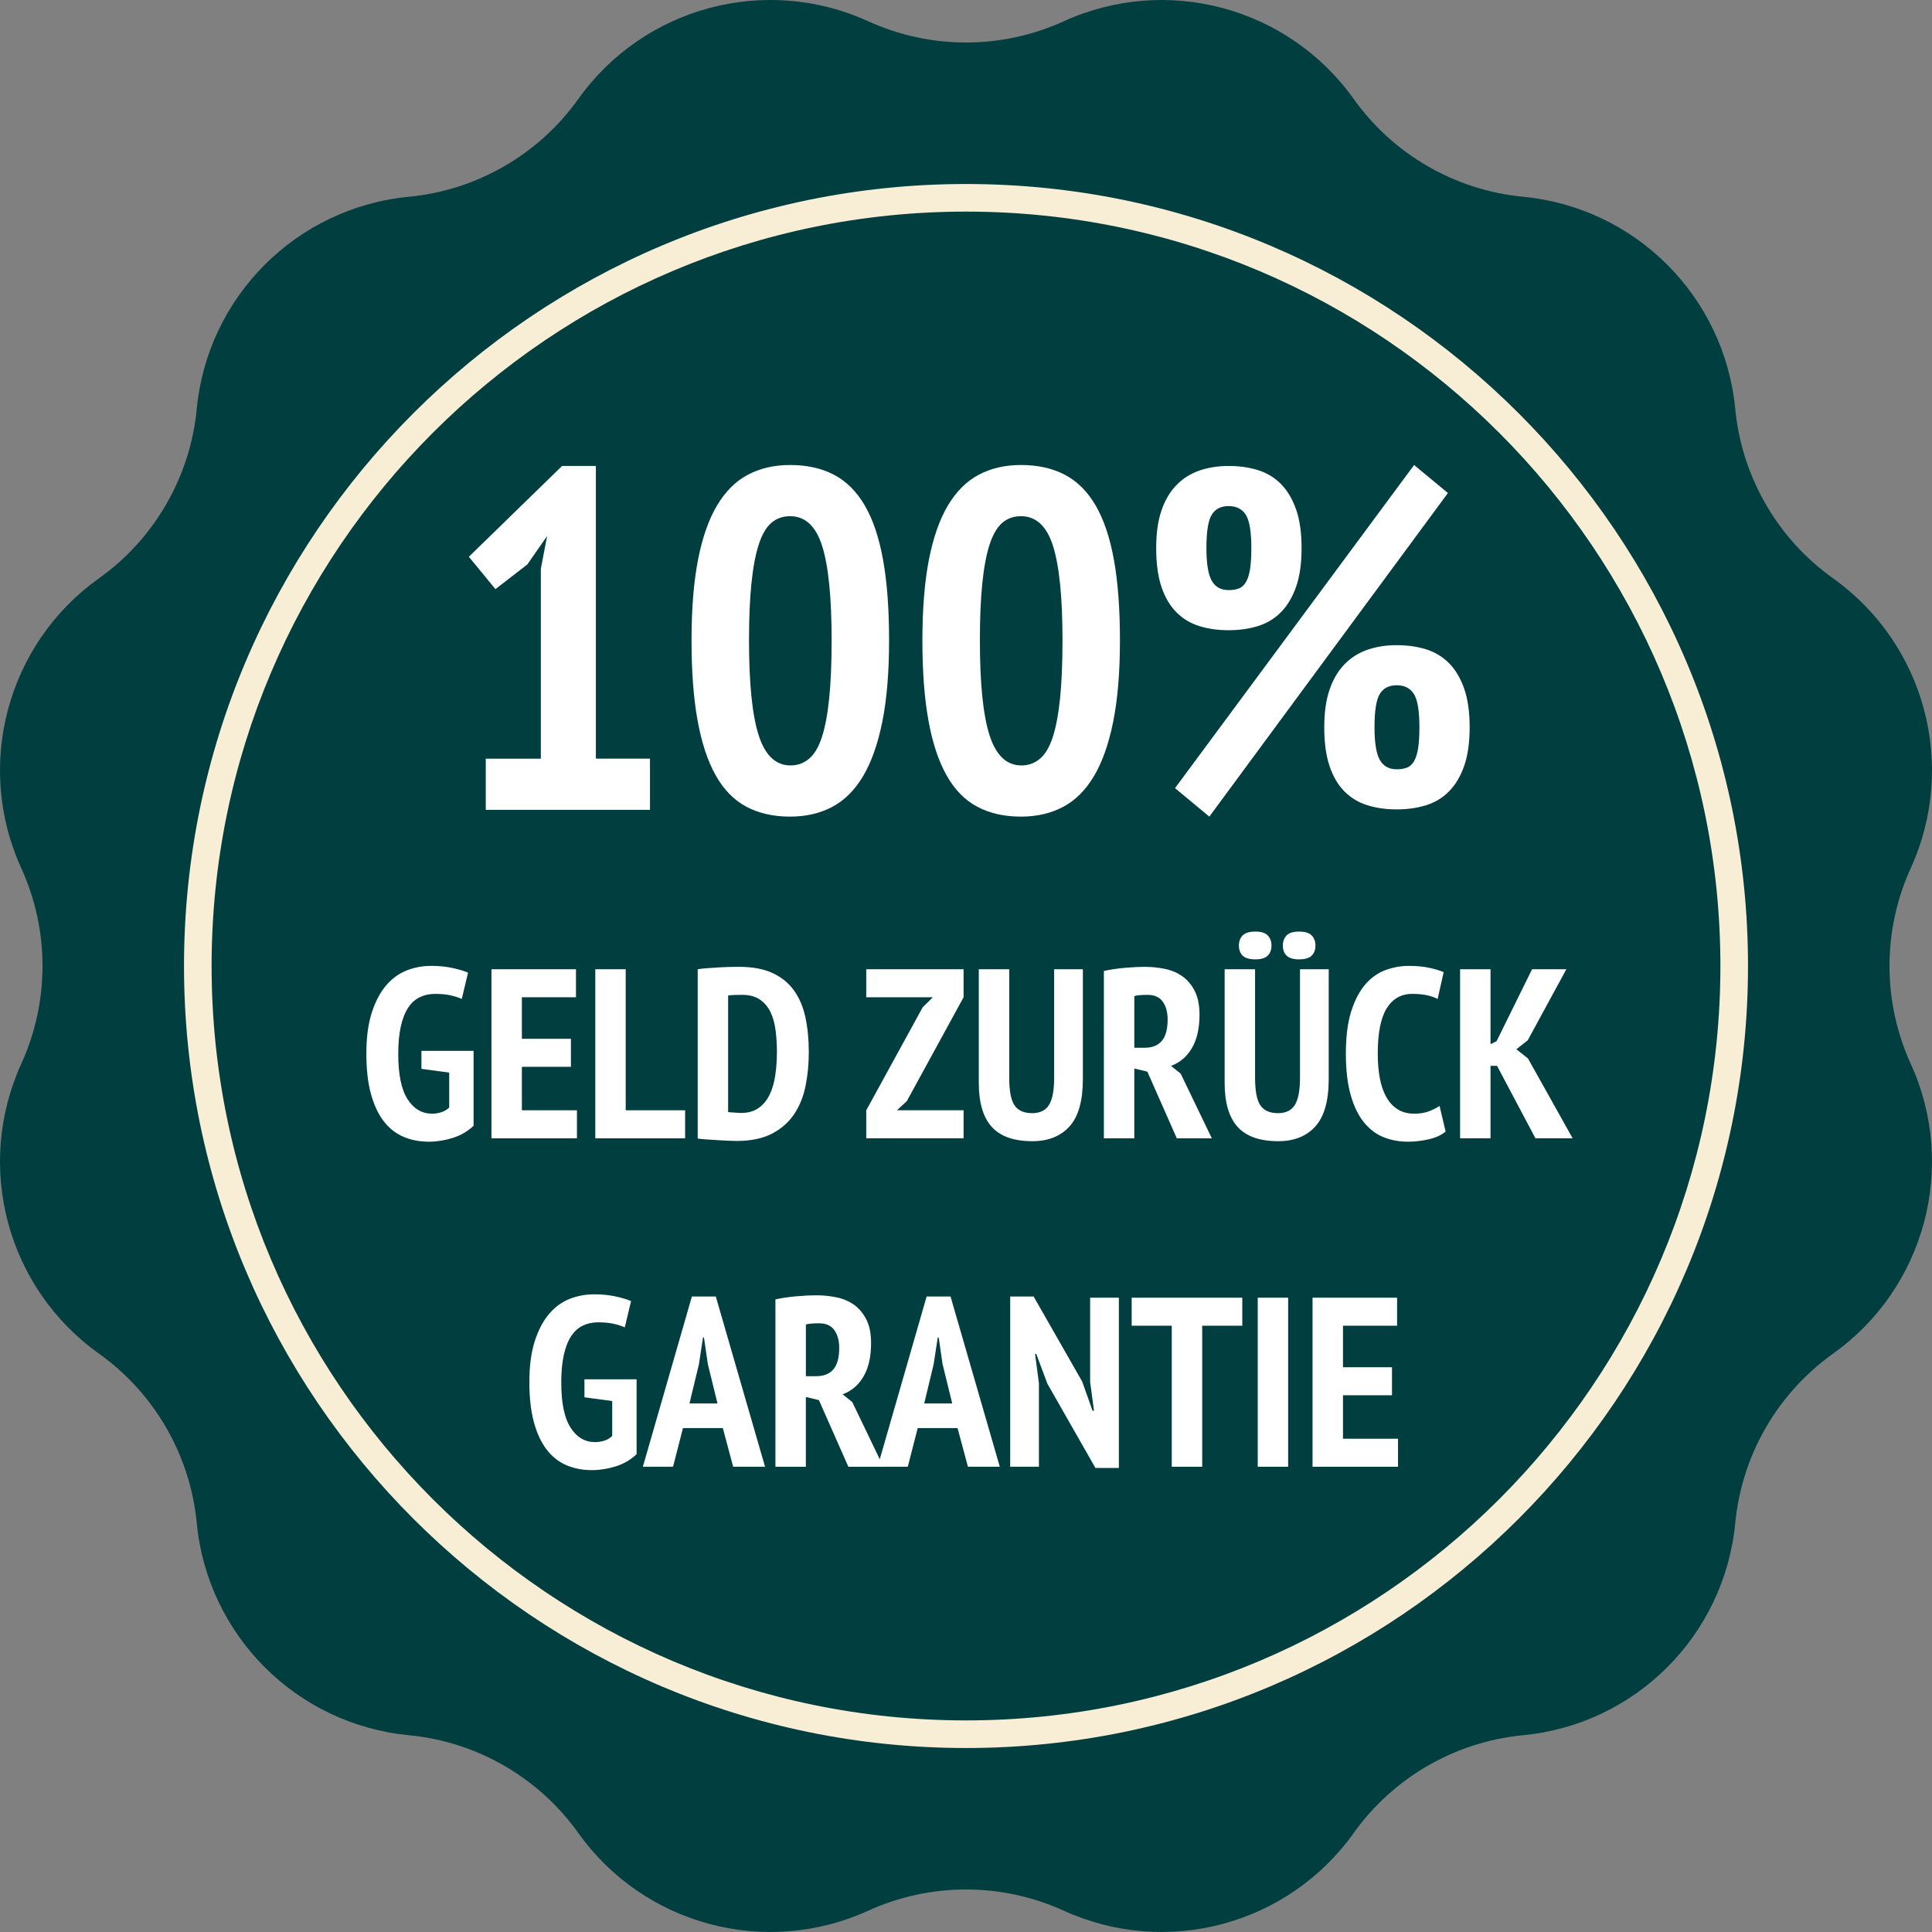
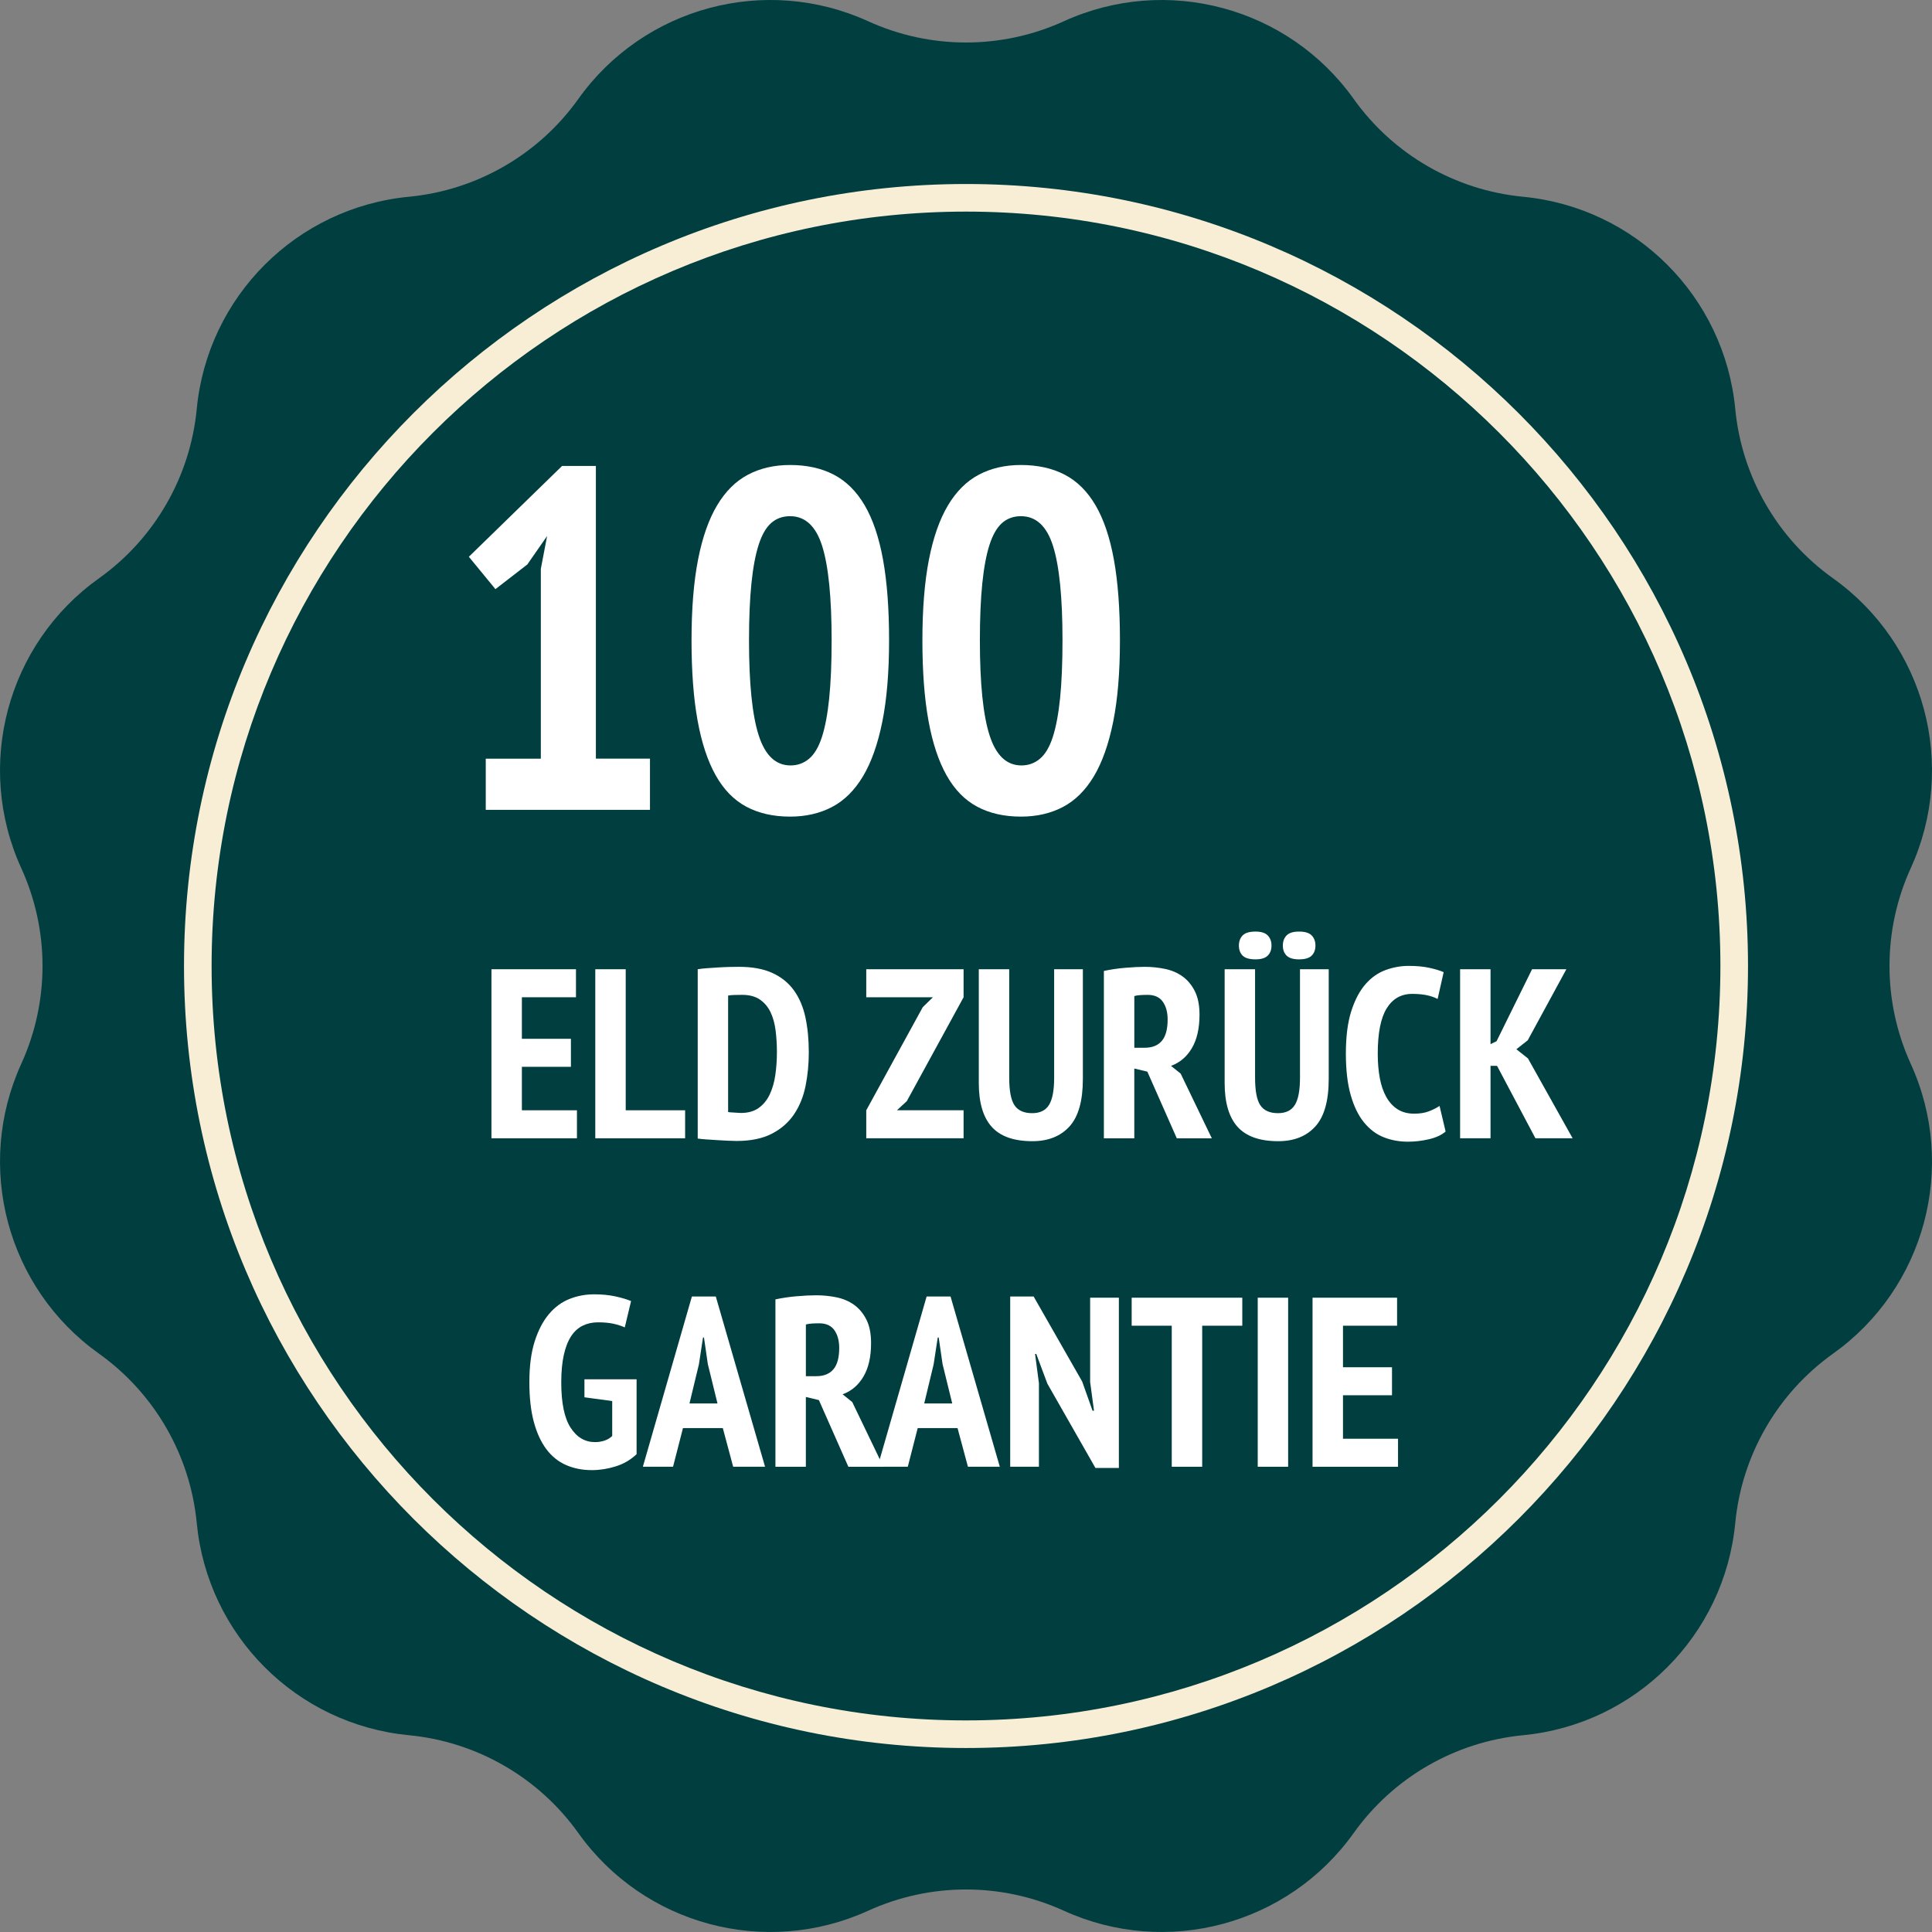
<svg xmlns="http://www.w3.org/2000/svg" version="1.1" id="Layer_1" x="0px" y="0px" width="150px" height="150px" viewBox="0 0 150 150" enable-background="new 0 0 150 150" xml:space="preserve">
  <rect x="0" y="0" width="150" height="150" fill="#808080" stroke="none" />
  <g>
    <path id="badge" fill="#003e3f" d="M55.071,0.625c3.992-1.07,8.345-0.793,12.333,1.025l0,0C69.817,2.75,72.408,3.3,75,3.3   s5.183-0.55,7.595-1.649l0,0c3.989-1.818,8.341-2.095,12.334-1.025c3.992,1.07,7.623,3.486,10.169,7.055l0,0   c1.539,2.159,3.508,3.931,5.752,5.226c2.244,1.296,4.763,2.115,7.402,2.369l0,0c4.362,0.419,8.272,2.356,11.194,5.278   c2.922,2.923,4.858,6.831,5.278,11.194l0,0c0.253,2.639,1.073,5.158,2.369,7.402c1.295,2.244,3.066,4.213,5.226,5.752l0,0   c3.568,2.545,5.985,6.176,7.055,10.168c1.069,3.993,0.794,8.346-1.025,12.334l0,0c-1.099,2.412-1.649,5.003-1.649,7.595   c0,2.592,0.551,5.183,1.649,7.595l0,0c1.819,3.989,2.095,8.341,1.025,12.334c-1.069,3.992-3.486,7.624-7.055,10.168l0,0   c-2.159,1.54-3.931,3.509-5.226,5.753c-1.296,2.243-2.116,4.763-2.369,7.402l0,0c-0.42,4.362-2.356,8.272-5.278,11.194   s-6.832,4.857-11.194,5.278l0,0c-2.64,0.253-5.158,1.073-7.402,2.369c-2.244,1.295-4.213,3.067-5.752,5.226l0,0   c-2.546,3.569-6.177,5.985-10.169,7.055c-3.993,1.07-8.345,0.792-12.334-1.025l0,0c-2.412-1.099-5.003-1.649-7.595-1.649   s-5.183,0.551-7.595,1.649l0,0c-3.988,1.817-8.341,2.096-12.333,1.025c-3.992-1.069-7.623-3.485-10.169-7.055l0,0   c-1.539-2.158-3.508-3.931-5.752-5.226c-2.244-1.296-4.763-2.116-7.402-2.369l0,0c-4.363-0.421-8.272-2.356-11.194-5.278   s-4.859-6.832-5.279-11.194l0,0c-0.253-2.64-1.073-5.159-2.369-7.402c-1.295-2.244-3.066-4.213-5.225-5.753l0,0   c-3.569-2.544-5.985-6.176-7.055-10.168c-1.07-3.993-0.793-8.345,1.025-12.334l0,0c1.1-2.412,1.65-5.003,1.65-7.595   c0-2.591-0.55-5.183-1.65-7.595l0,0c-1.819-3.988-2.096-8.341-1.025-12.334c1.07-3.992,3.486-7.624,7.055-10.168l0,0   c2.159-1.539,3.93-3.508,5.225-5.752c1.296-2.244,2.116-4.764,2.369-7.402l0,0c0.419-4.363,2.356-8.271,5.279-11.194   c2.922-2.922,6.832-4.859,11.194-5.278l0,0c2.639-0.254,5.158-1.073,7.402-2.369c2.244-1.295,4.213-3.067,5.752-5.226l0,0   C47.448,4.111,51.08,1.695,55.071,0.625z" />
    <path id="circle" fill="#F7EED5" d="M75,135.715c-33.478,0-60.714-27.236-60.714-60.715c0-33.478,27.236-60.714,60.714-60.714   c33.479,0,60.715,27.236,60.715,60.714C135.715,108.479,108.479,135.715,75,135.715z M75,16.429   c-32.296,0-58.571,26.275-58.571,58.571c0,32.297,26.275,58.572,58.571,58.572c32.297,0,58.571-26.274,58.571-58.572   C133.571,42.704,107.297,16.429,75,16.429z" />
  </g>
  <g>
    <path fill="#FFFFFF" d="M37.716,58.903h4.274V44.165l0.488-2.55l-1.538,2.212l-2.475,1.913l-2.063-2.513l7.237-7.05h2.625v22.725   h4.2v3.975h-12.75V58.903z" />
    <path fill="#FFFFFF" d="M53.69,49.715c0-2.45,0.169-4.538,0.506-6.263s0.831-3.131,1.481-4.219s1.45-1.881,2.4-2.381   c0.95-0.5,2.037-0.75,3.263-0.75c1.299,0,2.431,0.25,3.394,0.75c0.962,0.5,1.763,1.294,2.4,2.381s1.112,2.494,1.425,4.219   c0.312,1.725,0.469,3.813,0.469,6.263c0,2.475-0.176,4.582-0.525,6.319c-0.351,1.738-0.85,3.15-1.5,4.237   c-0.65,1.087-1.45,1.881-2.4,2.381c-0.951,0.5-2.038,0.75-3.262,0.75c-1.301,0-2.432-0.257-3.394-0.769   c-0.962-0.512-1.756-1.325-2.381-2.438c-0.625-1.112-1.094-2.531-1.406-4.256C53.847,54.215,53.69,52.141,53.69,49.715z    M58.153,49.715c0,3.35,0.249,5.807,0.75,7.369c0.5,1.563,1.324,2.344,2.475,2.344c0.55,0,1.031-0.175,1.444-0.525   s0.744-0.913,0.994-1.688s0.438-1.775,0.563-3c0.125-1.225,0.188-2.725,0.188-4.5c0-3.325-0.244-5.762-0.731-7.313   c-0.487-1.55-1.318-2.325-2.493-2.325c-0.576,0-1.063,0.175-1.463,0.525c-0.4,0.351-0.726,0.913-0.975,1.688   c-0.25,0.775-0.438,1.775-0.563,3C58.215,46.516,58.153,47.99,58.153,49.715z" />
    <path fill="#FFFFFF" d="M71.615,49.715c0-2.45,0.169-4.538,0.506-6.263s0.831-3.131,1.481-4.219c0.65-1.087,1.45-1.881,2.4-2.381   c0.949-0.5,2.038-0.75,3.262-0.75c1.3,0,2.432,0.25,3.394,0.75c0.963,0.5,1.763,1.294,2.4,2.381s1.112,2.494,1.425,4.219   s0.469,3.813,0.469,6.263c0,2.475-0.175,4.582-0.524,6.319c-0.351,1.738-0.851,3.15-1.5,4.237c-0.65,1.087-1.45,1.881-2.4,2.381   c-0.95,0.5-2.038,0.75-3.263,0.75c-1.3,0-2.432-0.257-3.394-0.769c-0.962-0.512-1.756-1.325-2.381-2.438   c-0.625-1.112-1.094-2.531-1.406-4.256C71.771,54.215,71.615,52.141,71.615,49.715z M76.078,49.715c0,3.35,0.25,5.807,0.75,7.369   c0.5,1.563,1.325,2.344,2.476,2.344c0.549,0,1.031-0.175,1.443-0.525s0.743-0.913,0.994-1.688c0.249-0.775,0.437-1.775,0.563-3   c0.124-1.225,0.188-2.725,0.188-4.5c0-3.325-0.244-5.762-0.731-7.313c-0.487-1.55-1.319-2.325-2.494-2.325   c-0.575,0-1.063,0.175-1.462,0.525c-0.4,0.351-0.726,0.913-0.976,1.688c-0.251,0.775-0.438,1.775-0.563,3   C76.141,46.516,76.078,47.99,76.078,49.715z" />
-     <path fill="#FFFFFF" d="M89.766,42.553c0-1.149,0.137-2.125,0.412-2.925c0.275-0.8,0.662-1.456,1.163-1.969   c0.5-0.512,1.093-0.887,1.781-1.125c0.688-0.237,1.443-0.356,2.269-0.356s1.581,0.106,2.269,0.319s1.281,0.569,1.781,1.069   s0.894,1.156,1.182,1.969c0.287,0.813,0.431,1.818,0.431,3.019s-0.144,2.207-0.431,3.019c-0.288,0.813-0.682,1.469-1.182,1.969   c-0.5,0.5-1.094,0.857-1.781,1.069c-0.688,0.213-1.443,0.319-2.269,0.319s-1.581-0.106-2.269-0.319   c-0.688-0.212-1.281-0.568-1.781-1.069c-0.501-0.5-0.888-1.156-1.163-1.969C89.902,44.759,89.766,43.753,89.766,42.553z    M109.791,36.103l2.625,2.175L93.891,63.403l-2.662-2.212L109.791,36.103z M93.666,42.553c0,1.2,0.137,2.044,0.411,2.531   s0.712,0.731,1.313,0.731c0.313,0,0.581-0.043,0.803-0.131c0.223-0.087,0.405-0.256,0.55-0.506c0.144-0.25,0.247-0.587,0.313-1.013   c0.064-0.425,0.098-0.962,0.098-1.612c0-1.275-0.145-2.138-0.432-2.587c-0.287-0.45-0.731-0.675-1.332-0.675   s-1.038,0.225-1.313,0.675C93.803,40.415,93.666,41.278,93.666,42.553z M102.815,56.465c0-1.15,0.138-2.125,0.413-2.925   c0.274-0.8,0.662-1.456,1.162-1.969c0.5-0.512,1.094-0.887,1.781-1.125c0.688-0.237,1.443-0.356,2.269-0.356   s1.581,0.106,2.269,0.319s1.281,0.569,1.781,1.068c0.5,0.5,0.894,1.157,1.182,1.969c0.287,0.813,0.432,1.819,0.432,3.019   c0,1.2-0.145,2.207-0.432,3.019c-0.288,0.813-0.682,1.469-1.182,1.969c-0.5,0.5-1.094,0.857-1.781,1.069   c-0.688,0.213-1.443,0.319-2.269,0.319s-1.581-0.106-2.269-0.319c-0.688-0.212-1.281-0.568-1.781-1.069   c-0.5-0.5-0.888-1.156-1.162-1.969C102.953,58.672,102.815,57.665,102.815,56.465z M106.716,56.465c0,1.2,0.137,2.043,0.411,2.531   c0.274,0.487,0.712,0.731,1.313,0.731c0.313,0,0.58-0.043,0.803-0.131c0.222-0.087,0.404-0.256,0.549-0.506   c0.144-0.25,0.248-0.587,0.313-1.013c0.064-0.425,0.098-0.962,0.098-1.612c0-1.275-0.145-2.138-0.432-2.587   c-0.287-0.45-0.73-0.675-1.331-0.675c-0.602,0-1.039,0.225-1.313,0.675C106.853,54.328,106.716,55.19,106.716,56.465z" />
-     <path fill="#FFFFFF" d="M32.719,81.59h4.05v5.813c-0.463,0.438-1.003,0.753-1.622,0.947c-0.619,0.193-1.234,0.29-1.847,0.29   c-0.738,0-1.406-0.131-2.006-0.394s-1.109-0.671-1.528-1.228s-0.744-1.263-0.975-2.119c-0.231-0.856-0.347-1.885-0.347-3.084   c0-1.25,0.138-2.307,0.413-3.169s0.641-1.565,1.097-2.109c0.457-0.544,0.987-0.938,1.594-1.181   c0.606-0.244,1.247-0.366,1.922-0.366c0.6,0,1.147,0.053,1.641,0.159c0.494,0.106,0.903,0.229,1.229,0.366l-0.488,2.043   c-0.25-0.112-0.541-0.206-0.872-0.281c-0.332-0.074-0.735-0.112-1.209-0.112c-0.438,0-0.834,0.088-1.191,0.263   c-0.356,0.175-0.656,0.45-0.9,0.825s-0.431,0.859-0.563,1.453s-0.197,1.303-0.197,2.128c0,1.587,0.241,2.756,0.722,3.506   c0.481,0.75,1.116,1.125,1.903,1.125c0.25,0,0.49-0.038,0.722-0.113c0.231-0.076,0.435-0.196,0.609-0.361v-2.713l-2.156-0.293   V81.59z" />
    <path fill="#FFFFFF" d="M38.156,75.252h6.563v2.175h-4.2v3.225h3.807v2.175h-3.807v3.375h4.275v2.176h-6.638V75.252z" />
    <path fill="#FFFFFF" d="M53.193,88.378h-6.975V75.252h2.362v10.95h4.612V88.378z" />
    <path fill="#FFFFFF" d="M54.169,75.252c0.225-0.037,0.478-0.065,0.759-0.084c0.281-0.019,0.568-0.038,0.863-0.057   c0.293-0.019,0.578-0.031,0.853-0.037c0.275-0.006,0.519-0.01,0.731-0.01c1.038,0,1.903,0.16,2.597,0.479   c0.694,0.319,1.25,0.769,1.669,1.35c0.418,0.581,0.716,1.277,0.891,2.091c0.175,0.813,0.263,1.718,0.263,2.718   c0,0.913-0.084,1.785-0.253,2.616c-0.169,0.831-0.466,1.563-0.891,2.193c-0.425,0.632-1,1.135-1.726,1.51s-1.638,0.563-2.737,0.563   c-0.163,0-0.381-0.007-0.656-0.019c-0.275-0.013-0.563-0.028-0.862-0.047c-0.3-0.02-0.588-0.038-0.862-0.057   c-0.275-0.019-0.488-0.04-0.638-0.065V75.252z M57.619,77.24c-0.201,0-0.403,0.003-0.609,0.01   c-0.207,0.006-0.366,0.021-0.479,0.047v9.037c0.038,0.013,0.104,0.022,0.197,0.028s0.193,0.012,0.3,0.019   c0.106,0.006,0.206,0.013,0.3,0.019c0.094,0.007,0.159,0.01,0.197,0.01c0.563,0,1.024-0.132,1.387-0.395   c0.362-0.262,0.647-0.612,0.853-1.05c0.206-0.437,0.35-0.94,0.432-1.509c0.081-0.568,0.122-1.166,0.122-1.791   c0-0.575-0.035-1.131-0.103-1.669c-0.069-0.537-0.2-1.009-0.394-1.415c-0.194-0.406-0.469-0.731-0.825-0.976   C58.641,77.362,58.182,77.24,57.619,77.24z" />
    <path fill="#FFFFFF" d="M67.256,86.202l4.387-8.006l0.788-0.769h-5.175v-2.175h7.556v2.175l-4.406,8.063l-0.769,0.712h5.175v2.176   h-7.556V86.202z" />
    <path fill="#FFFFFF" d="M81.844,75.252h2.23v8.512c0,1.701-0.346,2.932-1.04,3.694s-1.653,1.144-2.878,1.144   c-1.438,0-2.491-0.371-3.16-1.115c-0.668-0.744-1.003-1.878-1.003-3.403v-8.832h2.362v8.418c0,1.025,0.138,1.741,0.413,2.147   s0.731,0.609,1.368,0.609c0.612,0,1.051-0.216,1.313-0.647c0.264-0.431,0.395-1.134,0.395-2.109V75.252z" />
    <path fill="#FFFFFF" d="M85.706,75.384c0.513-0.112,1.062-0.193,1.649-0.244c0.588-0.05,1.094-0.075,1.519-0.075   c0.538,0,1.063,0.054,1.575,0.16c0.513,0.106,0.966,0.3,1.359,0.581s0.713,0.663,0.956,1.144c0.244,0.481,0.366,1.091,0.366,1.828   c0,1.063-0.197,1.929-0.591,2.597c-0.394,0.67-0.935,1.129-1.622,1.379l0.75,0.6l2.419,5.025h-2.719l-2.287-5.176l-1.013-0.243   v5.419h-2.362V75.384z M88.068,81.347h0.806c0.588,0,1.031-0.179,1.332-0.535c0.3-0.355,0.449-0.909,0.449-1.659   c0-0.563-0.124-1.021-0.375-1.378c-0.25-0.356-0.644-0.534-1.181-0.534c-0.2,0-0.394,0.007-0.581,0.019   c-0.188,0.013-0.338,0.038-0.45,0.075V81.347z" />
    <path fill="#FFFFFF" d="M100.931,75.252h2.231v8.512c0,1.701-0.347,2.932-1.041,3.694c-0.693,0.763-1.652,1.144-2.878,1.144   c-1.438,0-2.49-0.371-3.159-1.115s-1.003-1.878-1.003-3.403v-8.832h2.362v8.418c0,1.025,0.137,1.741,0.412,2.147   s0.731,0.609,1.369,0.609c0.612,0,1.05-0.216,1.313-0.647c0.263-0.431,0.394-1.134,0.394-2.109V75.252z M96.188,73.415   c0-0.325,0.097-0.587,0.29-0.788c0.194-0.2,0.528-0.3,1.003-0.3c0.438,0,0.753,0.1,0.947,0.3c0.193,0.2,0.291,0.463,0.291,0.788   c0,0.325-0.098,0.584-0.291,0.778c-0.194,0.194-0.51,0.291-0.947,0.291c-0.475,0-0.809-0.097-1.003-0.291   C96.284,74,96.188,73.74,96.188,73.415z M99.6,73.415c0-0.325,0.097-0.587,0.291-0.788c0.193-0.2,0.516-0.3,0.965-0.3   c0.463,0,0.791,0.1,0.984,0.3c0.193,0.2,0.291,0.463,0.291,0.788c0,0.325-0.098,0.584-0.291,0.778s-0.521,0.291-0.984,0.291   c-0.449,0-0.771-0.097-0.965-0.291C99.696,74,99.6,73.74,99.6,73.415z" />
    <path fill="#FFFFFF" d="M112.237,87.853c-0.325,0.275-0.76,0.476-1.304,0.6c-0.543,0.125-1.084,0.188-1.621,0.188   c-0.676,0-1.304-0.115-1.885-0.347s-1.091-0.615-1.528-1.153c-0.438-0.537-0.781-1.243-1.031-2.118s-0.375-1.95-0.375-3.226   c0-1.324,0.141-2.424,0.422-3.3c0.281-0.874,0.65-1.571,1.106-2.09s0.978-0.885,1.565-1.097c0.587-0.212,1.182-0.319,1.781-0.319   c0.612,0,1.146,0.05,1.604,0.15c0.456,0.1,0.828,0.213,1.115,0.337l-0.469,2.081c-0.237-0.124-0.516-0.222-0.834-0.29   c-0.319-0.068-0.697-0.104-1.135-0.104c-0.862,0-1.525,0.375-1.987,1.125c-0.463,0.75-0.693,1.926-0.693,3.525   c0,0.688,0.053,1.315,0.159,1.884c0.105,0.569,0.274,1.06,0.506,1.472c0.231,0.413,0.525,0.731,0.882,0.957   c0.355,0.225,0.783,0.337,1.284,0.337c0.437,0,0.812-0.059,1.125-0.178c0.313-0.118,0.594-0.259,0.844-0.422L112.237,87.853z" />
    <path fill="#FFFFFF" d="M116.23,82.753h-0.506v5.625h-2.362V75.252h2.362v5.813l0.469-0.225l2.756-5.588h2.663l-3,5.518   l-0.882,0.693l0.9,0.713l3.469,6.201h-2.888L116.23,82.753z" />
    <path fill="#FFFFFF" d="M45.375,107.09h4.05v5.813c-0.463,0.438-1.003,0.753-1.622,0.947c-0.619,0.193-1.234,0.29-1.847,0.29   c-0.738,0-1.406-0.131-2.006-0.394s-1.109-0.671-1.528-1.228s-0.744-1.263-0.975-2.119c-0.231-0.856-0.347-1.885-0.347-3.084   c0-1.25,0.138-2.307,0.413-3.169s0.641-1.565,1.097-2.109s0.987-0.938,1.594-1.182c0.606-0.243,1.247-0.365,1.922-0.365   c0.6,0,1.147,0.053,1.641,0.159s0.903,0.229,1.229,0.365l-0.488,2.044c-0.25-0.112-0.541-0.206-0.872-0.281   c-0.332-0.075-0.735-0.112-1.209-0.112c-0.438,0-0.834,0.088-1.191,0.263c-0.356,0.175-0.656,0.45-0.9,0.825   s-0.431,0.859-0.563,1.453s-0.197,1.303-0.197,2.128c0,1.587,0.24,2.756,0.722,3.506s1.116,1.125,1.903,1.125   c0.25,0,0.49-0.038,0.722-0.113c0.231-0.076,0.435-0.196,0.609-0.361v-2.713l-2.156-0.293V107.09z" />
    <path fill="#FFFFFF" d="M56.119,110.878h-3.094l-0.77,3h-2.344l3.807-13.219h1.856l3.825,13.219h-2.476L56.119,110.878z    M53.531,108.965h2.175l-0.75-3.056l-0.3-2.063h-0.075l-0.318,2.081L53.531,108.965z" />
    <path fill="#FFFFFF" d="M60.206,100.884c0.513-0.112,1.063-0.193,1.65-0.244c0.587-0.05,1.093-0.074,1.519-0.074   c0.537,0,1.063,0.053,1.575,0.159c0.512,0.106,0.965,0.3,1.359,0.581c0.394,0.281,0.712,0.663,0.956,1.144   c0.244,0.481,0.365,1.091,0.365,1.828c0,1.063-0.196,1.929-0.59,2.597c-0.394,0.67-0.935,1.129-1.622,1.379l0.75,0.6l2.418,5.025   h-2.719l-2.288-5.176l-1.013-0.243v5.419h-2.362V100.884z M62.568,106.847h0.807c0.587,0,1.031-0.179,1.331-0.535   c0.3-0.355,0.45-0.909,0.45-1.659c0-0.563-0.125-1.021-0.375-1.378c-0.25-0.356-0.644-0.534-1.182-0.534   c-0.2,0-0.394,0.006-0.581,0.019s-0.337,0.037-0.45,0.075V106.847z" />
    <path fill="#FFFFFF" d="M74.344,110.878H71.25l-0.769,3h-2.344l3.806-13.219H73.8l3.825,13.219H75.15L74.344,110.878z    M71.756,108.965h2.175l-0.75-3.056l-0.3-2.063h-0.075l-0.319,2.081L71.756,108.965z" />
    <path fill="#FFFFFF" d="M81.318,107.428l-0.862-2.307h-0.094l0.3,2.269v6.488h-2.23v-13.219h1.818l3.769,6.6l0.807,2.269h0.112   l-0.3-2.231v-6.543h2.231v13.219H85.05L81.318,107.428z" />
    <path fill="#FFFFFF" d="M96.45,102.928h-3.112v10.95h-2.363v-10.95h-3.112v-2.175h8.588V102.928z" />
    <path fill="#FFFFFF" d="M97.65,100.753h2.361v13.125H97.65V100.753z" />
    <path fill="#FFFFFF" d="M101.906,100.753h6.563v2.175h-4.2v3.225h3.806v2.175h-3.806v3.375h4.274v2.176h-6.637V100.753z" />
  </g>
</svg>